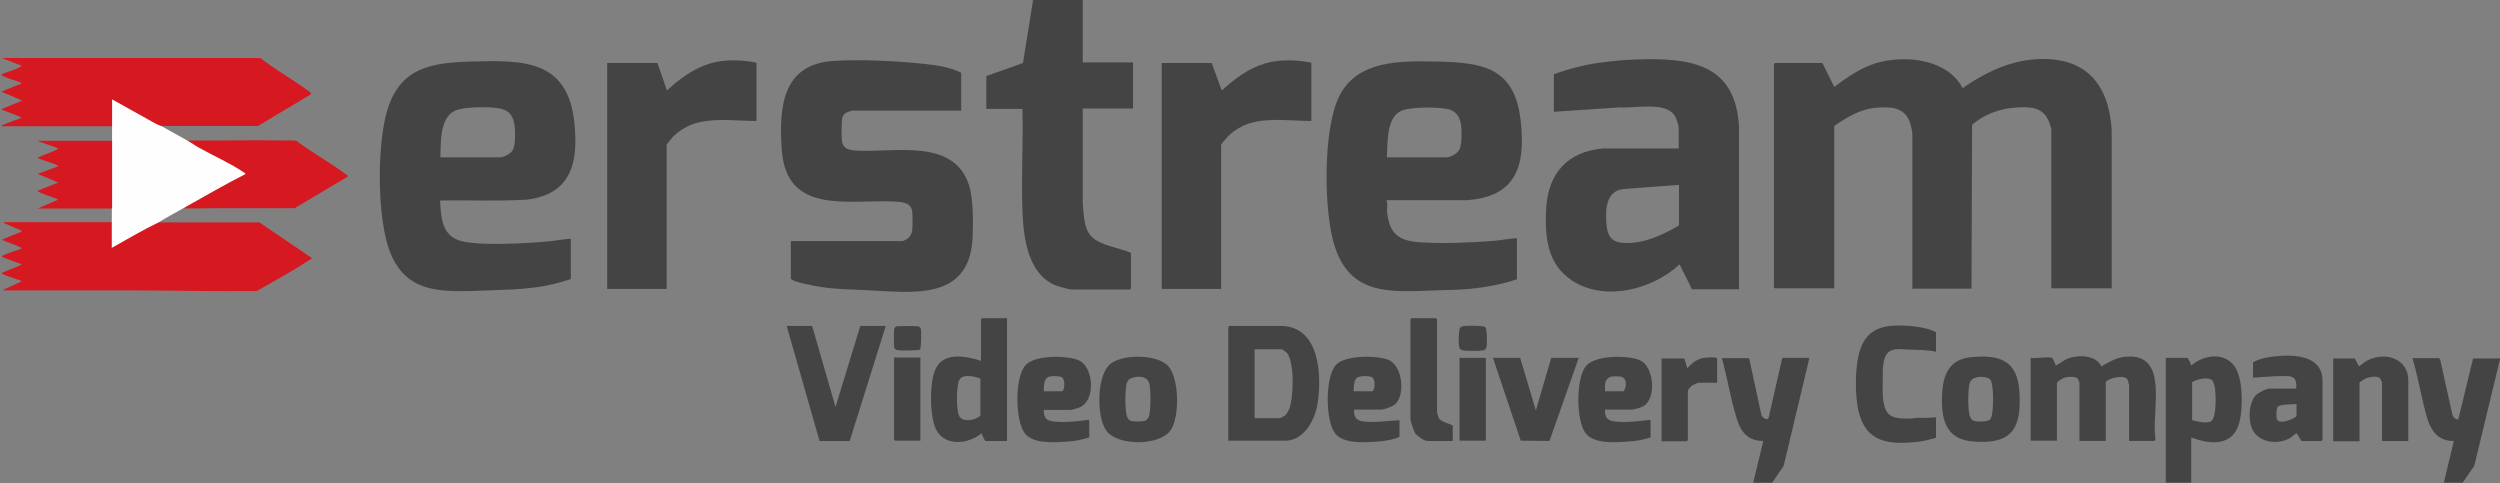
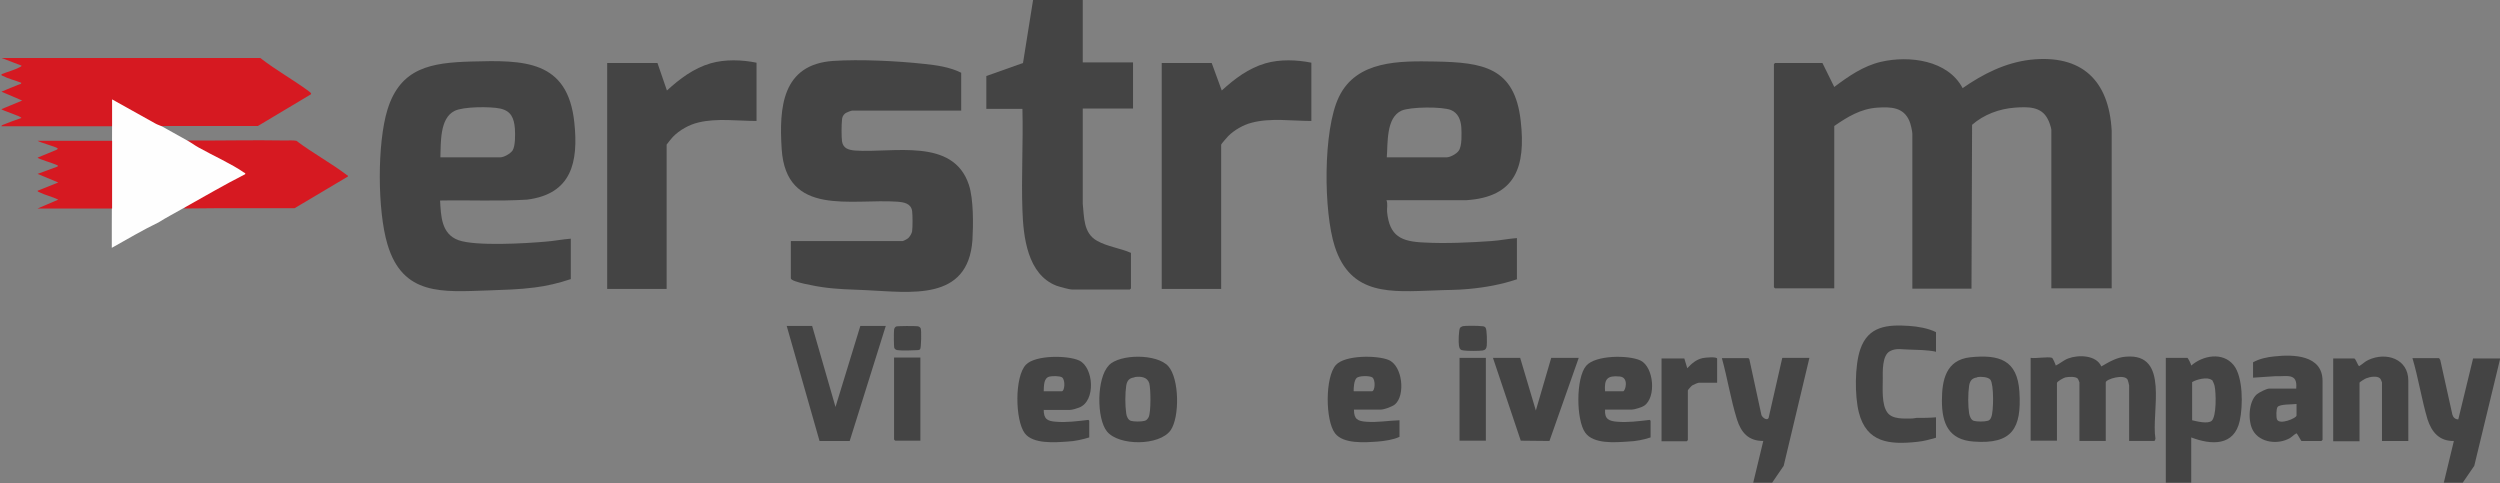
<svg xmlns="http://www.w3.org/2000/svg" id="katman_1" viewBox="0 0 845.3 163.4">
  <rect x="0" y="0" width="845.3" height="163.4" fill="#808080" stroke="none" />
  <defs>
    <style>      .st0 {        fill: #444;      }      .st1 {        fill: #d61921;      }      .st2 {        display: none;        stroke: #000;        stroke-miterlimit: 10;      }      .st3 {        fill: #fefefe;      }    </style>
  </defs>
  <rect class="st2" width="845.3" height="163.4" />
  <g>
    <g>
      <path class="st0" d="M366.1,0v21.1h17v15.6h-17v32.2c.5,4.6.2,9.9,4.8,12.5,3.5,2,7.9,2.5,11.5,4.1v12s-.3.4-.4.4h-19.4c-1.1,0-4.2-.9-5.4-1.3-9.8-3.8-11.2-16.5-11.5-25.6-.4-11.3.3-22.8,0-34.2h-12.2v-11.1l12.4-4.4L349.3,0h16.8Z" />
      <g>
        <path class="st0" d="M616.2,21.3l4,8.1c4.8-3.6,9.8-7.1,15.8-8.5,9.5-2.2,22.6-.6,27.6,8.9,6.9-4.8,14.4-8.6,22.9-9.6,17.4-1.9,26.6,7,27.5,24v53.3h-20.4v-53.6c0-.6-.8-3-1.2-3.6-2.2-4.4-6.8-4.2-11.2-3.9-5.2.4-10.4,2.3-14.4,5.8l-.2,55.4h-20v-52.4c0-.9-.6-3.4-1-4.3-2-4.7-6.3-4.8-10.9-4.5-5.6.4-10,3.1-14.5,6.2v54.9h-20s-.4-.3-.4-.4V21.7s.3-.4.4-.4h16.2,0Z" />
-         <path class="st0" d="M588.1,97.8h-16l-4.2-8.4c-9.2,8.5-25.2,12.7-36.3,5.5-8.6-5.6-9.3-15.1-8.8-24.5.7-11.9,7.3-19.2,19.3-20.2h25.5v-6.8c0-1.1-.8-3.6-1.5-4.5-3.2-4.6-13.5-2.2-18.3-2.6l-22.4,1.5v-12.7c5.3-1.9,10.7-3.3,16.2-4,3.9-.5,8-.9,12-1,18.1-.6,33.3,1.5,34.4,22.9v55h0ZM567.7,62.5l-18.6,1.4c-6.3.6-6.3,7.2-5.9,12.1.3,3.6,1.6,5.8,5.4,6.1,6.5.6,13.7-2.6,19.1-5.9v-13.8h0Z" />
      </g>
-       <path class="st0" d="M192.9,94.4c-3.9,1.3-8,2.3-12.1,2.8-5.3.7-10.5.8-15.8,1-15.3.5-28.8,1.9-34-15.6-3.4-11.4-3.5-34.1,0-45.5,4.4-14.3,14.9-15.9,28.3-16.3,17.8-.5,32.7-.6,34.9,20.7,1.4,13.3-.9,24.1-16,26-9.8.6-19.6.1-29.4.3.3,5.2.4,11.3,6.2,13.4s22.8,1.1,29.5.5c2.8-.2,5.7-.8,8.5-1v13.7h0ZM148.8,53.2h20.3c1.3,0,3.4-1.2,4.2-2.3,1-1.6.9-5.4.8-7.4-.3-3.6-1.3-6-5-6.8-3.2-.7-12.5-.7-15.4.8-5.1,2.5-4.6,10.9-4.8,15.7h0Z" />
+       <path class="st0" d="M192.9,94.4c-3.9,1.3-8,2.3-12.1,2.8-5.3.7-10.5.8-15.8,1-15.3.5-28.8,1.9-34-15.6-3.4-11.4-3.5-34.1,0-45.5,4.4-14.3,14.9-15.9,28.3-16.3,17.8-.5,32.7-.6,34.9,20.7,1.4,13.3-.9,24.1-16,26-9.8.6-19.6.1-29.4.3.3,5.2.4,11.3,6.2,13.4s22.8,1.1,29.5.5c2.8-.2,5.7-.8,8.5-1v13.7ZM148.8,53.2h20.3c1.3,0,3.4-1.2,4.2-2.3,1-1.6.9-5.4.8-7.4-.3-3.6-1.3-6-5-6.8-3.2-.7-12.5-.7-15.4.8-5.1,2.5-4.6,10.9-4.8,15.7h0Z" />
      <path class="st0" d="M513,94.4c-5.3,1.8-10.9,2.8-16.4,3.3-3.9.4-7.7.3-11.5.5-14.7.5-28.4,1.9-33.8-14.9-3.8-11.8-4-39.3,1.4-50.5,6-12.5,20.7-12.2,32.6-12,16.1.3,26.9,1.9,28.9,20.2,1.7,15.2-1.6,25.7-18.6,26.7h-26.8c.5,1.3.1,2.6.2,3.9.8,8.3,4.8,10.1,12.6,10.4,7.1.4,15.7,0,22.8-.5,2.8-.2,5.7-.8,8.5-1v13.7h0ZM468.8,53.2h20.3c1.2,0,3.3-1.1,4.1-2.2,1.2-1.6,1-5.9.9-8-.2-2.5-1.1-4.8-3.5-5.8-3-1.2-13.7-1.1-16.7.2-5.3,2.4-4.6,11-5,15.8h0Z" />
      <path class="st0" d="M324.9,37.4h-36.8c-.3,0-2.1.7-2.4,1-.6.5-1,1.3-1,2.1-.2,1.5-.2,5.9,0,7.3.4,2.4,2.2,2.9,4.4,3.1,12.9.9,33.2-4.5,38.5,11.6,1.6,4.8,1.5,13.6,1.2,18.7-1.5,20.8-20.9,17.6-36.1,16.9-4.9-.2-9.8-.3-14.6-1-1.4-.2-10.7-1.7-10.7-3v-12.6h37.8c.3,0,1.8-.8,2-1.1.5-.5,1.1-1.5,1.2-2.2.2-1.3.2-5.5,0-6.9-.4-2.5-2.7-2.9-4.9-3.1-15.7-1.1-37.7,5.2-39.2-17.8-.9-14,.1-28.6,17.4-29.8,9.1-.6,21.6,0,30.7,1,4.1.4,8.9,1.1,12.6,3v12.8h0Z" />
      <path class="st0" d="M443.4,21.3v19.6c-6.5,0-13.9-1.1-20.2.6-2.8.7-5.9,2.5-7.9,4.5-.3.3-2.4,2.7-2.4,2.9v48.8h-20.1V21.3h16.9l3.4,9.3c4.4-4,9-7.5,14.8-9.2,4.9-1.4,10.6-1.2,15.5-.2h0Z" />
      <path class="st0" d="M255.8,21.3v19.6c-6.3,0-13.4-1-19.6.5-3.1.7-6.5,2.6-8.7,4.9-.3.3-2.1,2.5-2.1,2.6v48.8h-20.1V21.3h17l3.2,9.3c4.4-4,9-7.5,14.8-9.2,4.9-1.4,10.6-1.2,15.5-.2h0Z" />
    </g>
    <g>
-       <path class="st0" d="M415.3,149.1v-38.5s.3-.4.4-.4h17.3c13.2,0,14,16.6,12.5,26.2-.8,5.4-4.5,12.6-10.9,12.6h-19.3ZM424.2,141.4h8.5c.2,0,1.7-.8,1.9-1,.5-.4,1.2-1.8,1.4-2.4,1.4-3.7,1.7-15.5-.8-18.6-.3-.3-1.5-1.3-1.8-1.3h-9.2v23.2h0Z" />
-       <path class="st0" d="M340.5,107.6v41.5h-7.3c-.2,0-1.3-2.2-1.3-2.6-4.5,3.7-12.4,4.6-15.4-1.3-2.2-4.4-2.3-16.2-.1-20.6,2.8-5.7,10.3-4.2,15.3-2.6v-14s.3-.4.4-.4h8.5,0ZM331.5,128c-1.8-.7-6-1.7-7.1.4-1.1,2-1.1,10.2-.1,12.2,1.1,2.4,5.7,1.5,7.2-.1v-12.5h0Z" />
      <polygon class="st0" points="274.6 110.2 282.5 137.6 290.9 110.2 299.5 110.2 287.3 149.1 277.1 149.1 266 110.2 274.6 110.2" />
      <path class="st0" d="M602.7,121h9.1l-8.7,36.5-3.9,5.7h-6.4l3.4-14.1c-5.1,0-7.5-2.9-8.9-7.3-2.1-6.7-3.2-13.9-5.1-20.7h9l.3.4,4,18.5c0,.9,1.9,2.5,2.5,1.3l4.6-20.2h0Z" />
      <path class="st0" d="M542.7,138.5c-.2,3.2,1.3,3.9,4.2,4.1,3.4.3,7.3-.2,10.7-.6.2-.1.5.2.5.3v5.6c-2.4.8-5,1.3-7.6,1.4-4.5.3-11.7.9-14.5-3-3.1-4.3-3.2-18.5.3-22.6,3.1-3.7,14.4-3.7,18.4-1.8,4.5,2.2,5.4,12.5,1.2,15.3-.7.5-3.3,1.3-4.2,1.3h-9ZM542.7,132.3h6.1c.8,0,2.1-4.8-1.2-5-4.2-.4-5.2.9-4.9,5Z" />
      <path class="st0" d="M352.9,138.5c0,3.2,1.2,3.9,4.2,4.1,3.4.3,7.3-.2,10.7-.6.2-.1.5.2.5.3v5.6c-2.3.7-4.9,1.3-7.3,1.4-4.3.3-11.7.9-14.5-2.8-3.3-4.4-3.5-19.2.4-23.2,3.2-3.3,14.1-3.2,18-1.4,4.9,2.3,5.7,13.7,0,15.9-.7.3-2.4.8-3.1.8h-9,0ZM352.9,132.3h6.1c1,0,1.3-3.8.1-4.7-.7-.5-3.2-.5-4.1-.3-2.2.4-2,3.2-2.1,5h0Z" />
      <path class="st0" d="M457.8,138.5c0,3.2,1.2,3.9,4.2,4.1,3.7.3,7.5-.4,11.2-.5v5.6c-2.1,1-5,1.4-7.3,1.6-4.3.3-11.7.9-14.5-2.8-3.3-4.3-3.4-19,.3-23.1,3.1-3.4,13.9-3.3,17.8-1.7,4.8,2,5.7,12,2.2,15-.9.8-3.7,1.8-4.9,1.8h-9ZM457.8,132.3h6.1c1,0,1.3-3.8.1-4.7-.9-.6-4.5-.6-5.3.2-.9.9-1,3.2-1,4.4h0Z" />
      <path class="st0" d="M374.9,123.5c3.9-3.9,16.3-3.9,20.1.3s3.9,17.3.8,21.7c-3.8,5.3-17.5,5.3-21.5.4-3.6-4.4-3.5-18.2.6-22.3h0ZM383.6,127.6c-1.7.2-2.5,1-2.8,2.8-.4,2.7-.4,6.7,0,9.4.1.9.6,2.2,1.6,2.5,1,.3,3.6.3,4.6,0,.6-.1,1.1-.7,1.4-1.3.8-1.8.7-9.4.2-11.4-.7-2.2-2.9-2.4-5-2.1h0Z" />
      <g>
        <path class="st0" d="M845.3,121.5l-8.7,36-3.9,5.7h-6.4l3.4-14.1c-4.9.1-7.5-3-8.9-7.3-2-6.7-3.1-14-5.1-20.7h9l.4.6,4.1,18.5c.3,1,1,1.6,2,1.6l5-20.6h9.1s0,.5,0,.5Z" />
        <path class="st0" d="M693.8,121c.3,0,1.2,2.2,1.3,2.6,1.5-.7,2.6-1.8,4.2-2.4,3.4-1.3,9.5-1.2,11.2,2.7,2.6-1.5,5.2-3.1,8.3-3.3,15-1.3,8.5,18.8,10,27.7,0,.2-.2.8-.4.8h-8.5v-18.8c0-.2-.4-1.7-.5-1.9-1.1-2.1-7.4-.2-7.4.9v19.8h-8.9v-19.8c0,0-.4-1.1-.5-1.2-.7-.9-3.2-.7-4.2-.5-.6.1-2.9,1.4-2.9,1.9v19.5h-8.9v-28c1.8.3,5.8-.5,7.3,0h0Z" />
        <path class="st0" d="M740.9,147.9v15.3h-8.6v-42.2h7.3c.2,0,1.3,2.2,1.3,2.6,3.9-3.4,10.6-4.7,14.3-.2,3.3,4,3.2,14,2.1,18.9-1.9,8.6-9.6,8.2-16.4,5.6h0ZM747.8,128.5c-1.3-1.2-5.2-.2-6.6.7v12.9c1.7.4,5.3,1.3,6.6.2,1.7-1.5,1.5-9.6,1-11.8-.1-.5-.6-1.7-.9-2.1Z" />
        <path class="st0" d="M654.5,118.9c-3-.6-6-.6-9-.7-2.2,0-4.3-.6-6.4.5-2.8,1.4-2.5,7-2.5,9.7,0,3.1-.4,8.3,1.5,11,1.7,2.5,5.8,2.1,8.5,2.1.5,0,1-.2,1.4-.2,2.2,0,4.4,0,6.6-.2v6.9c-2.1.6-4.2,1.2-6.4,1.4-9.3,1-17.1.3-19.7-10-1.4-5.6-1.4-15.8.5-21.3,2.7-7.9,9.2-8.4,16.6-7.9,2.9.2,6.4.8,9,2.1v6.8h0Z" />
        <path class="st0" d="M776.4,131.3c.5-5.4-3.3-3.9-7.1-4.1l-7.5.5v-5.2c2.1-1.2,4.9-1.8,7.3-2,6.3-.7,16.2-.5,16.2,8.3v19.9s-.3.4-.4.4h-6.7c-.2,0-1.3-2.3-1.7-2.6-.8.4-1.4,1.1-2.2,1.6-3.9,2.3-10.1,1.7-12.5-2.5-1.8-3.1-1.6-9.8,1.3-12.3.7-.6,3.3-1.9,4.1-1.9h9.2,0ZM776.4,136.6c-1.4.2-5.5,0-6.3,1-.5.6-.5,3.5-.2,4.2.8,2,6.6-.4,6.6-1.3v-3.9h0Z" />
        <path class="st0" d="M814.3,149.1h-8.9v-19.8c0-.1-.5-1.3-.7-1.4-1-.9-3.4-.5-4.6,0-.4.1-2.3,1.3-2.3,1.5v19.8h-8.9v-28h7.1c.5,0,1.3,2.6,1.7,2.6,1.1-.7,2-1.6,3.1-2.1,6-2.8,13.5-.4,13.5,7v20.5h0Z" />
        <path class="st0" d="M666.2,120.8c9.8-1,15.9.9,16.6,11.6.8,12.4-2.4,17.9-15.5,16.9-8.4-.6-10.7-6.1-10.7-13.8,0-7.1,1.4-13.8,9.6-14.7ZM668.6,127.6c-1.7.2-2.5,1-2.8,2.8-.4,2.7-.4,6.8,0,9.4.2.9.6,2.2,1.6,2.5,1,.3,3.6.3,4.6,0,.7-.1,1.1-.7,1.3-1.3.8-1.9.9-11-.3-12.6-.8-1-3.3-1.1-4.5-.9h0Z" />
      </g>
      <polygon class="st0" points="514 121 519.3 138.8 524.5 121 533.8 121 523.9 149.1 514.2 149 504.8 121 514 121" />
-       <path class="st0" d="M491.1,149.1h-8.5c-1.1,0-3.4-1.7-4.1-2.6-.5-.8-1.6-4-1.6-4.9v-33.6s.3-.4.4-.4h8.2s.4.3.4.4v31.6c0,0,.5,1.4.5,1.6.8,1.6,3.4,1.8,4.8,2.7v5.1h0Z" />
      <path class="st0" d="M580.6,129.4h-6.1c-.4,0-1.8.6-2.3.9-.3.2-1.5,1.5-1.5,1.7v16.8s-.3.4-.4.4h-8.5v-28h7.7l1,3.3c1.5-1.6,3-2.9,5.1-3.4.8-.2,5-.6,5,.2v8.3h0Z" />
      <rect class="st0" x="493.5" y="121" width="8.9" height="28" />
      <path class="st0" d="M311.2,121v28h-8.5s-.4-.3-.4-.4v-27.7h8.9,0Z" />
      <path class="st0" d="M494.4,110.3c1-.2,5.5-.2,6.7,0,.5,0,.9.1,1.2.5.5.6.5,5.1.4,6.1-.1.9-.4,1.4-1.3,1.6-1.3.2-5.2.2-6.5,0-1.1-.1-1.4-.5-1.6-1.6s-.1-5.5.4-6.1c.2-.2.5-.4.8-.4h0Z" />
      <path class="st0" d="M311.1,118.1c-.3.3-.9.3-1.2.3-1.5.1-4.9.2-6.3,0-.5,0-1-.3-1.2-.7-.2-.5-.2-5.3-.1-6.1,0-.5.3-1,.7-1.2.5-.2,6.2-.2,7.1-.1.5,0,1,.3,1.2.7.3.6.2,6.7-.2,7.1h0Z" />
    </g>
    <g>
-       <path class="st1" d="M37.7,75.2c.2,0,.4,0,.5,0,.7,1,.2,6,0,8,0,.1.1.2.2.1,4.5-3.1,9.5-5.8,14.5-8.1h.9c5,0,10,0,14.9,0h0c6.3,0,12.6,0,19,0,0,0,0,0,0,0l17.4,11.8c.7.6,0,.6-.5.9-5.7,3.8-11.8,7.1-17.8,10.5,0,0,0,0,0,0-13.8.2-27.6-.2-41.3-.2-14.7,0-29.5,0-44.2,0-.2,0-.2-.2,0-.3l5.8-2.7c.1,0,.1-.2,0-.3-1.9-.7-4.2-1.3-6.1-2.2-.2-.1-.3,0-.3-.5l6.4-2.6c.1,0,.1-.2,0-.3l-6.4-2.4c0-.4,0-.4.3-.5,1.8-.9,4.2-1.6,6.2-2.3.1,0,.1-.2,0-.3-.8-.6-5.2-2.1-6.3-2.6-.1,0-.1-.2,0-.3l6.4-2.6c.1,0,.1-.2,0-.3l-6-2.6c-.1,0-.1-.3,0-.3h36.5Z" />
      <g>
        <path class="st1" d="M62.1,70.5c.3-.3.7-.7,1.1-1s.7-.6,1.1-.8c5.7-3.3,11.4-6.4,17.2-9.5l.5-.6c-6.2-3.5-12.3-6.9-18.4-10.4l-.3-.7c11,.1,22.1-.2,33.1,0,1.3,0,2.6-.1,3.8.1,5.4,4.1,11.7,7.5,17.1,11.6.2.1.5.2.3.5l-18,10.7c-8.8,0-17.6,0-26.5,0" />
        <path class="st1" d="M.5,19.6h87.5c5,3.9,10.7,7.1,15.8,10.8.3.3,1.8,1.1,1.3,1.5l-17.9,10.7h-32.5l-.4.3c-5.4-2.5-11-5.9-16.3-9.1.3,1.6.9,7.7.2,8.7,0,.1-.3.2-.5.2H.5c0-.3.2-.4.5-.5,2-.8,4.1-1.6,6.2-2.3.3-.5-6.7-2.6-6.7-3l7-2.9L.5,31c2-.9,3.9-1.6,6.1-2.5.2,0,.6-.1.6-.5-2-.8-4.5-1.4-6.4-2.4-.2-.1-.3,0-.3-.5,1.9-.8,4.4-1.4,6.2-2.4.2-.1.5-.2.6-.5" />
        <path class="st3" d="M37.9,41.6c0-2.7,0-5.4,0-8,4.9,2.7,9.8,5.5,14.7,8.2.7.4,1.5.6,2.1.9,2.9,1.6,5.8,3.2,8.6,4.8,1.3.7,2.6,1.7,3.9,2.4,4.8,2.7,11.1,5.5,15.4,8.5.2.1.4,0,.3.5-7.1,3.6-13.9,7.6-20.9,11.5-2.8,1.6-5.7,3.1-8.4,4.8-5.4,2.6-10.6,5.7-15.8,8.6,0-2.5,0-5.1,0-7.6" />
        <path class="st3" d="M37.7,70.5c-.8-7.6-.8-15.4,0-23" />
        <path class="st1" d="M19,50.7c.2-.1.5-.2.5-.5,0-.4-6-2-6.8-2.6h25.2c0,7.5,0,15.3,0,22.9H12.7l7-3c-2-1-4.4-1.5-6.4-2.5-.2-.1-.6-.2-.6-.5l7-2.8-7-2.9,6.8-2.5c.1-.5,0-.4-.3-.5-.9-.5-6.4-2.1-6.5-2.5" />
      </g>
    </g>
  </g>
</svg>